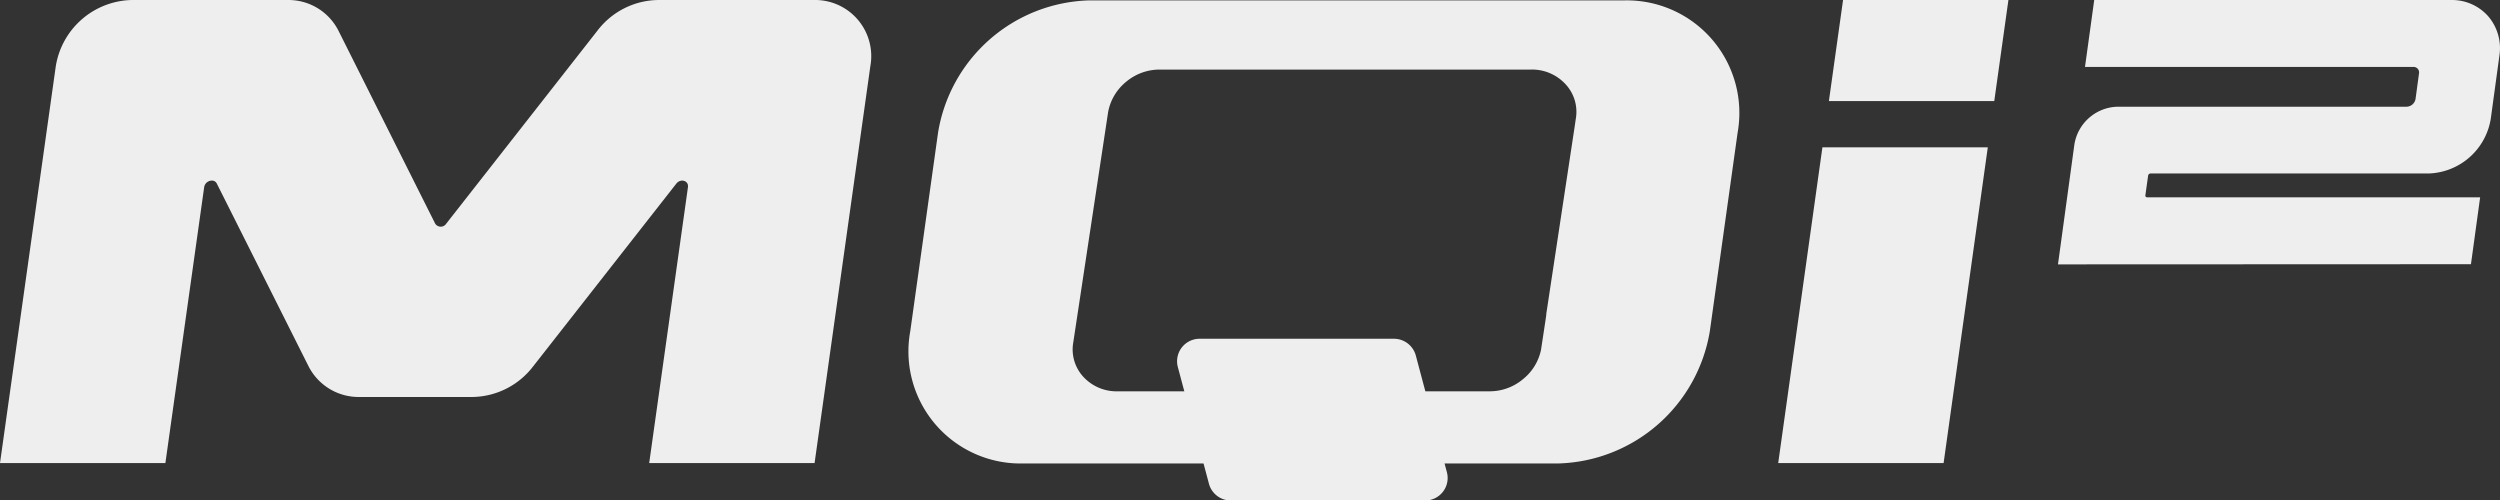
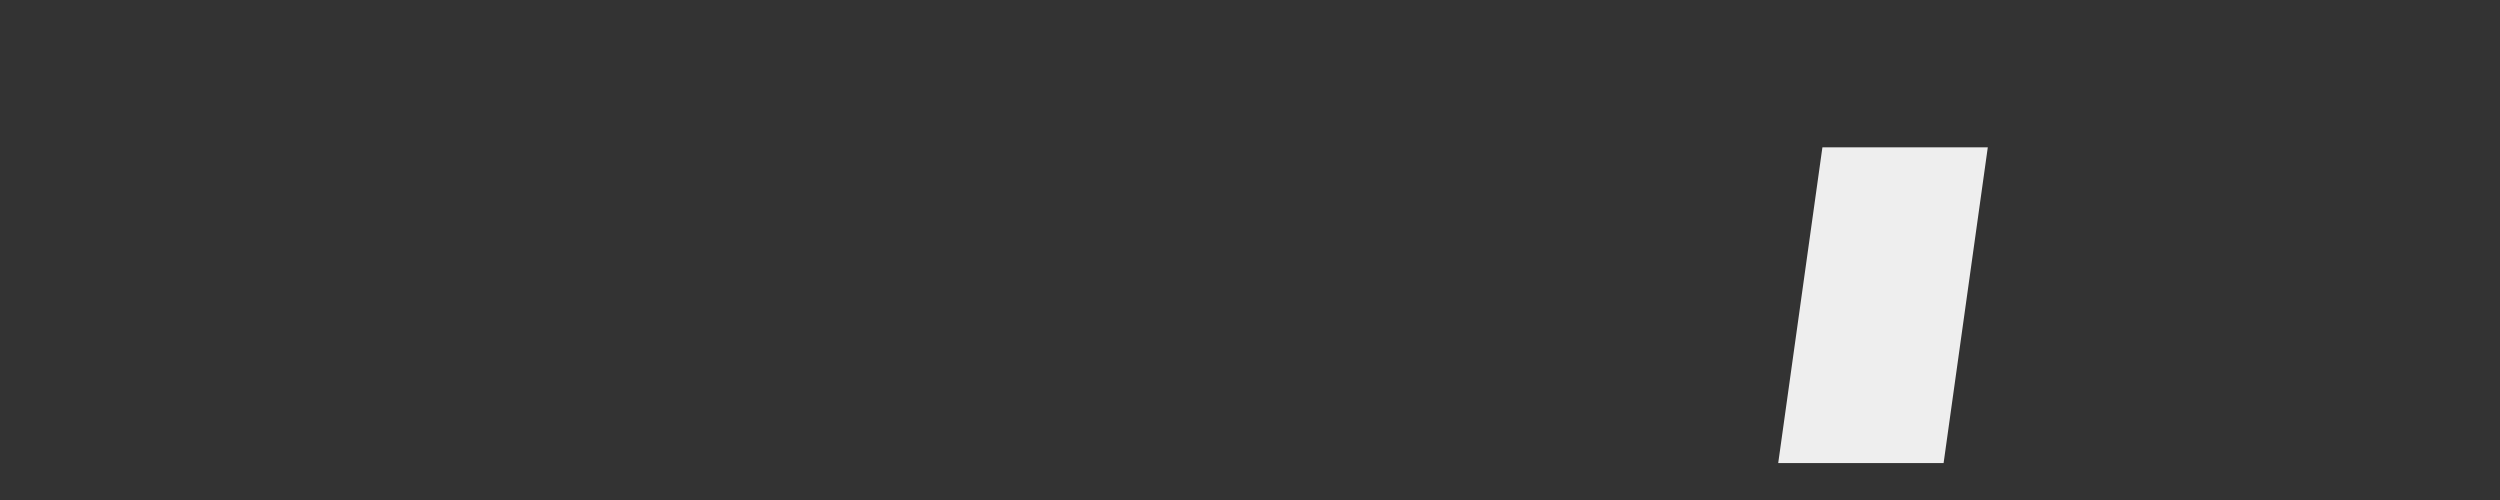
<svg xmlns="http://www.w3.org/2000/svg" width="99.932" height="20.006" viewBox="0 0 99.932 20.006">
  <rect x="0" y="0" width="99.932" height="20.006" fill="#333333" stroke="none" />
  <g id="MQi2" transform="translate(-0.004 0.001)">
    <g id="组_1700" data-name="组 1700">
      <g id="组_1698" data-name="组 1698">
-         <path id="路径_4134" data-name="路径 4134" d="M1116.991,557.786h-6.225a3.1,3.1,0,0,0-2.4,1.214l-6.05,7.723a.262.262,0,0,1-.444,0L1098,559a2.238,2.238,0,0,0-2.052-1.214h-6.225a3.147,3.147,0,0,0-3.016,2.645l-2.23,15.864h6.611l1.55-11.026c.037-.265.4-.367.507-.143l3.672,7.313a2.247,2.247,0,0,0,2.055,1.214h4.515a3.107,3.107,0,0,0,2.394-1.214l5.729-7.312c.175-.223.505-.121.466.143l-1.549,11.026h6.611l2.229-15.864a2.244,2.244,0,0,0-2.276-2.646Z" transform="translate(-1084.473 -557.786)" fill="#eee" />
-         <path id="路径_4135" data-name="路径 4135" d="M1103.879,564.5l1.241,4.656a.905.905,0,0,0,.875.673h7.762a.9.9,0,0,0,.874-1.137l-1.241-4.658a.907.907,0,0,0-.874-.67h-7.762a.9.9,0,0,0-.875,1.136Z" transform="translate(-1056.792 -549.824)" fill="#eee" />
-         <path id="路径_4136" data-name="路径 4136" d="M1128.014,557.792h-21.387a6.3,6.3,0,0,0-6.028,5.29l-1.11,7.932a4.481,4.481,0,0,0,4.546,5.287h21.387a6.319,6.319,0,0,0,6.028-5.287l1.11-7.932a4.5,4.5,0,0,0-4.546-5.29Zm-3.1,12.556-.029.206-.182,1.2a2.029,2.029,0,0,1-.695,1.156,2.077,2.077,0,0,1-1.362.508h-14.963a1.8,1.8,0,0,1-1.277-.581,1.615,1.615,0,0,1-.4-1.382l1.392-9.2a2.033,2.033,0,0,1,.7-1.193,2.081,2.081,0,0,1,1.348-.505H1124.3a1.812,1.812,0,0,1,1.389.593,1.618,1.618,0,0,1,.4,1.394l-.039.27-1.141,7.531Z" transform="translate(-1063.099 -557.777)" fill="#eee" />
-       </g>
+         </g>
      <g id="组_1699" data-name="组 1699" transform="translate(71.083)">
-         <path id="路径_4137" data-name="路径 4137" d="M1121.186,561.825l.566-4.039h-6.61l-.566,4.039Z" transform="translate(-1112.549 -557.786)" fill="#eee" />
        <path id="路径_4138" data-name="路径 4138" d="M1115.509,560.21l-1.767,12.622h6.611l1.767-12.622Z" transform="translate(-1113.741 -554.323)" fill="#eee" />
      </g>
    </g>
-     <path id="路径_4139" data-name="路径 4139" d="M1135.547,558.434a1.925,1.925,0,0,0-1.479-.648H1119.8l-.369,2.674h13.125a.225.225,0,0,1,.175.073.229.229,0,0,1,.051.192l-.138,1.015a.374.374,0,0,1-.357.311h-11.566a1.793,1.793,0,0,0-1.714,1.508l-.656,4.794,16.508-.007.367-2.674H1121.91a.067.067,0,0,1-.066-.075l.11-.792a.1.1,0,0,1,.094-.085h11.116a2.6,2.6,0,0,0,2.487-2.188l.345-2.521A1.959,1.959,0,0,0,1135.547,558.434Z" transform="translate(-1036.084 -557.786)" fill="#eee" />
  </g>
</svg>